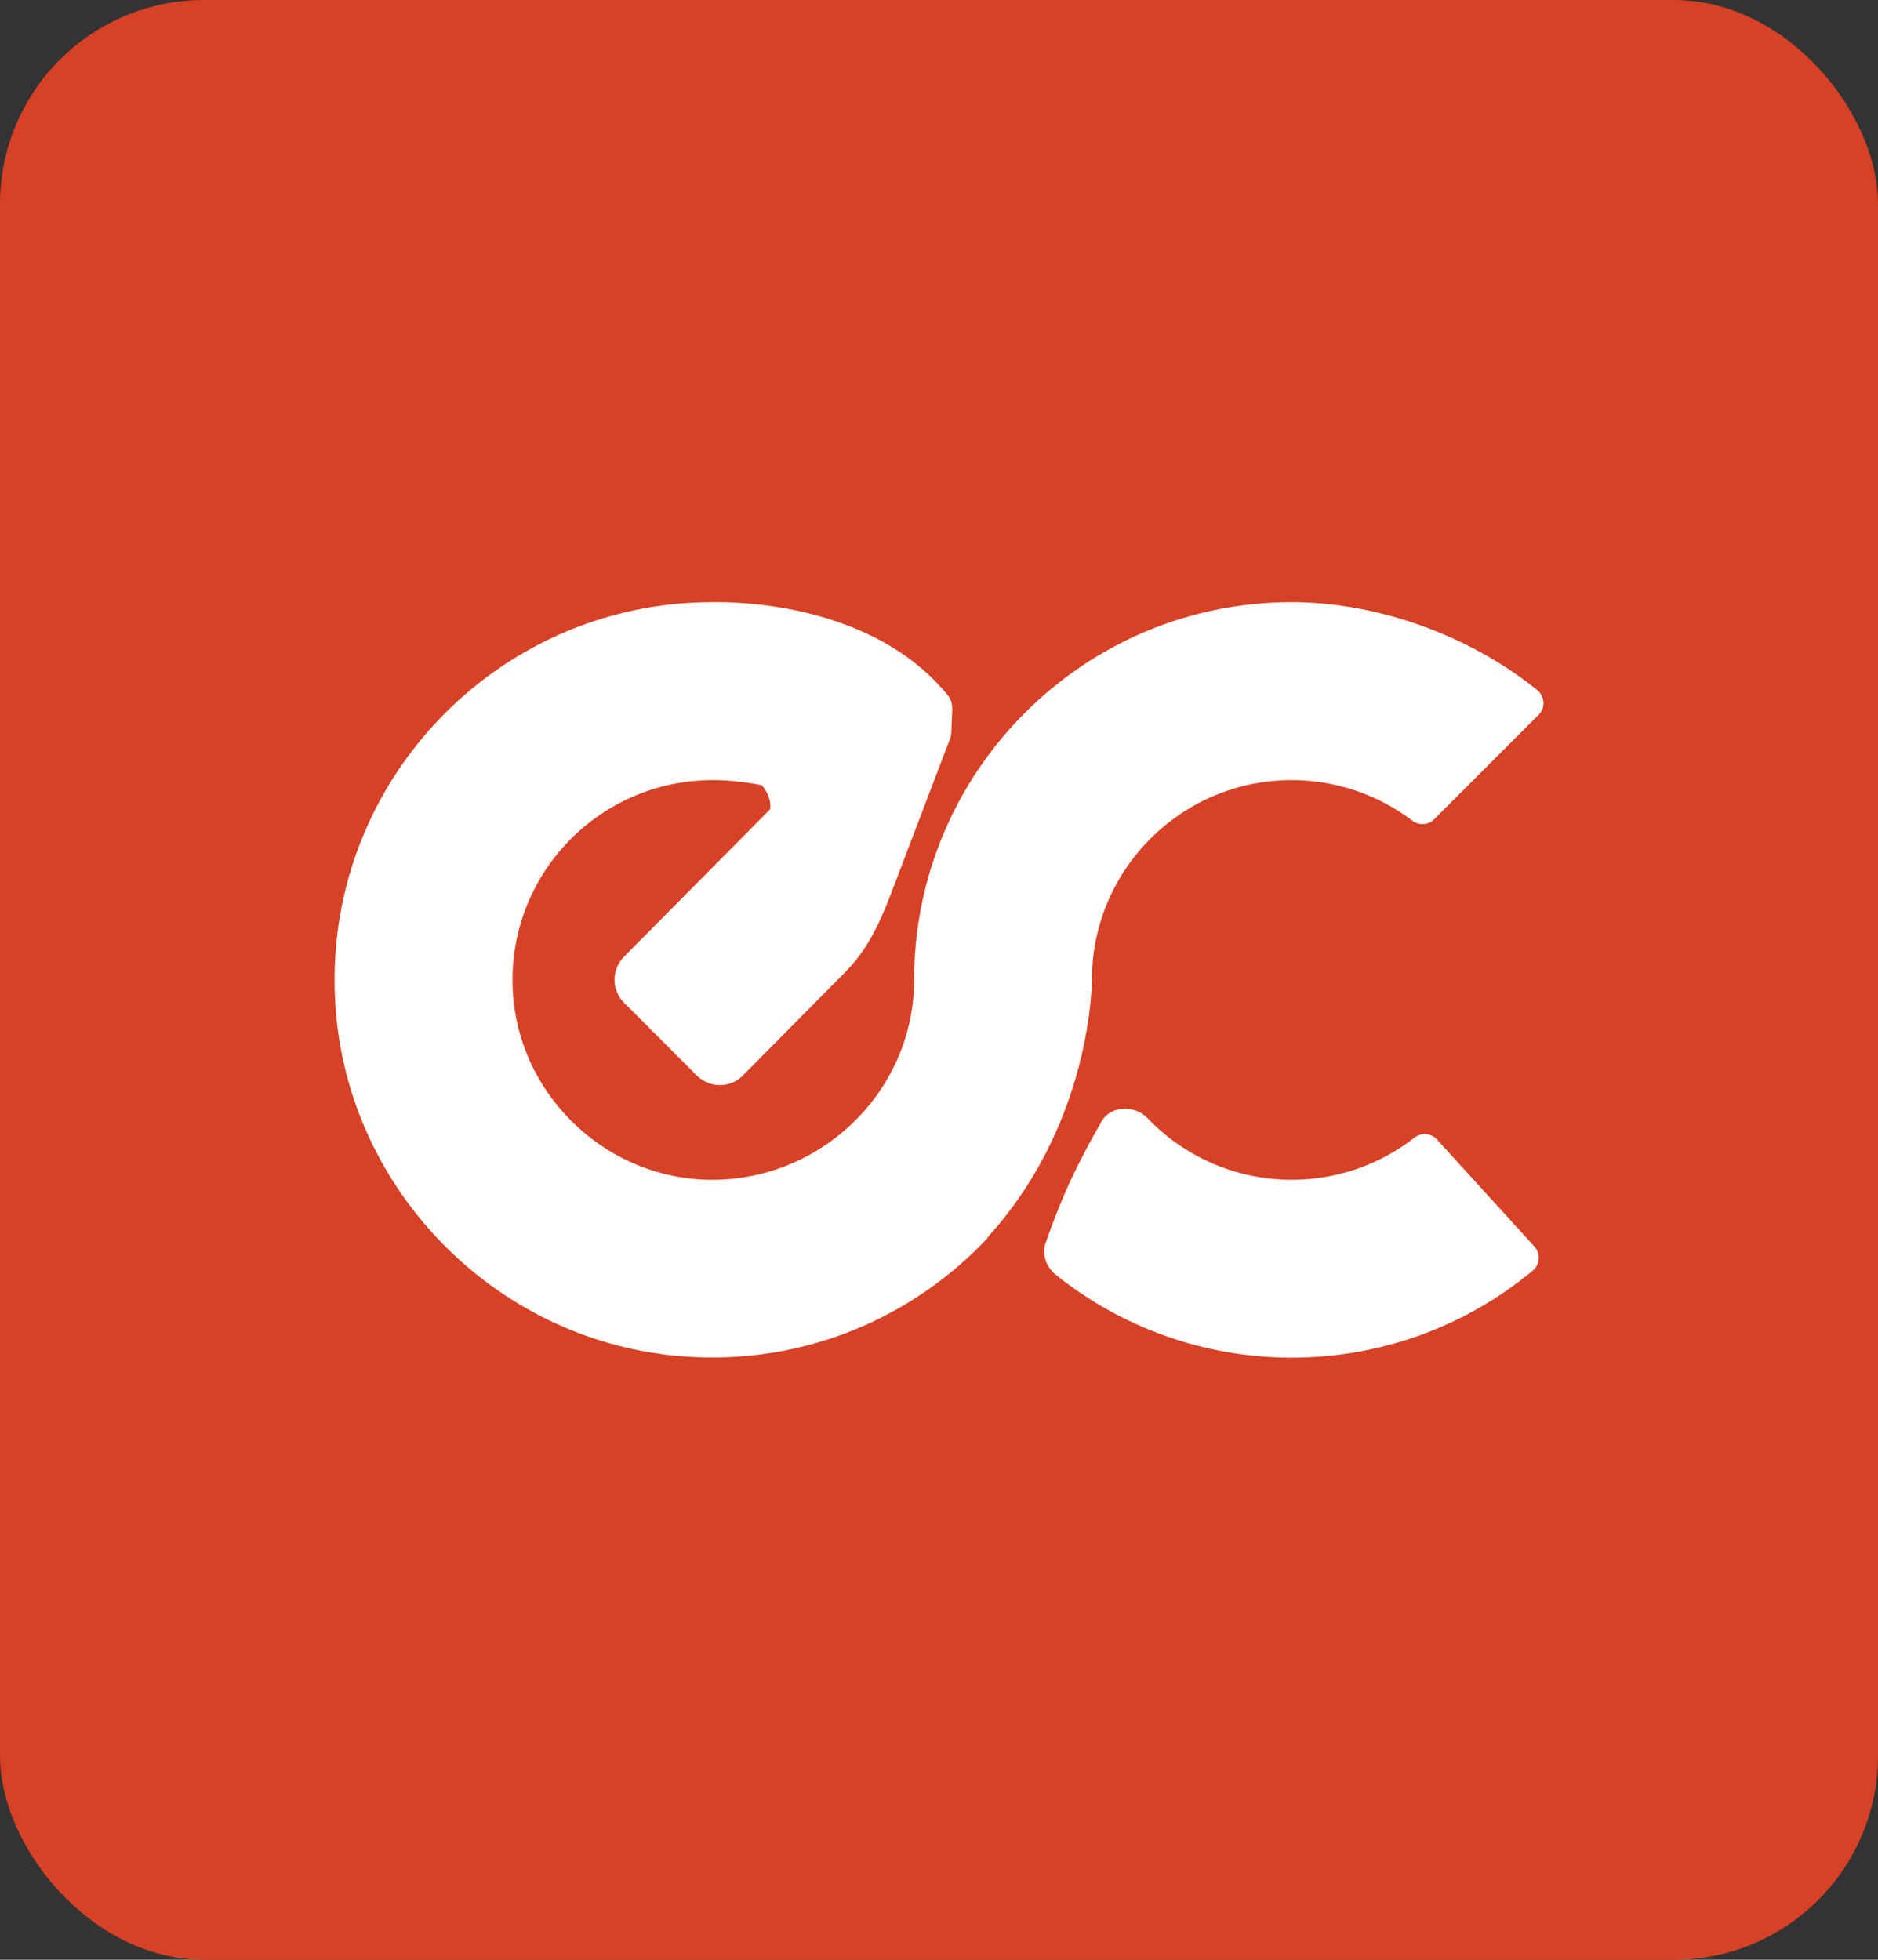
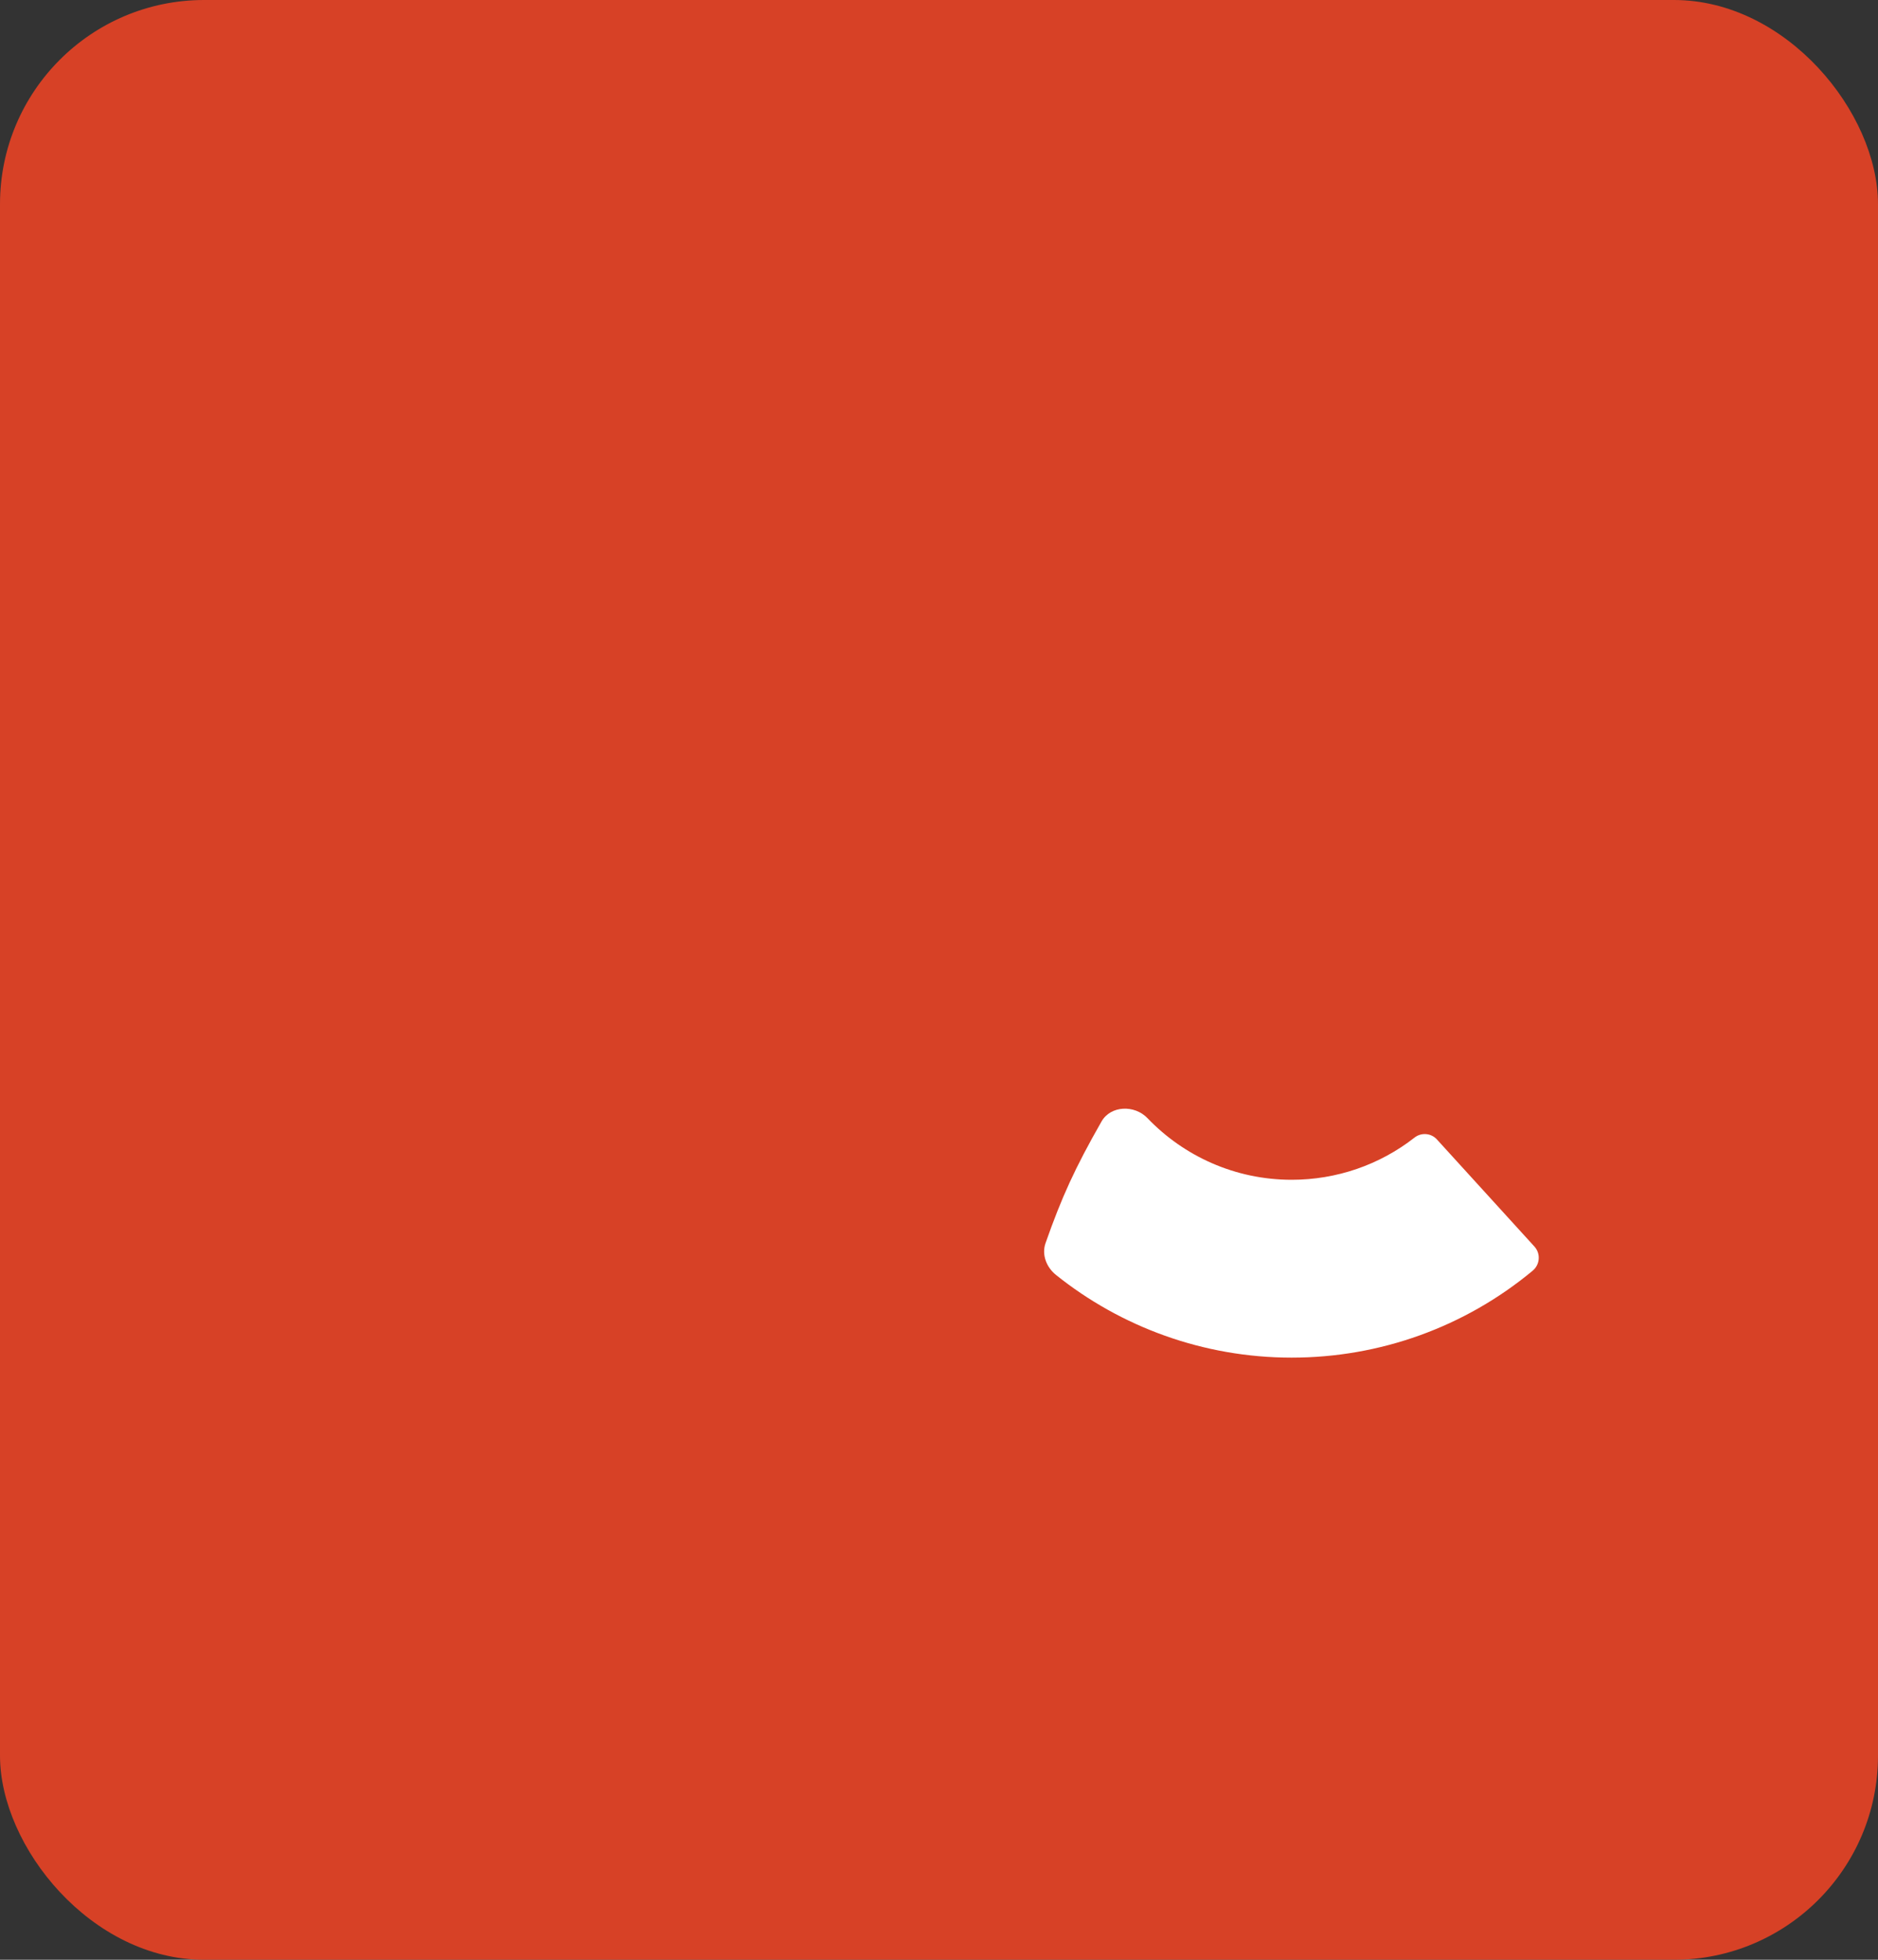
<svg xmlns="http://www.w3.org/2000/svg" width="46" height="48" viewBox="0 0 46 48" fill="none">
  <rect x="0" y="0" width="46" height="48" fill="#333333" stroke="none" />
  <rect width="46" height="48" rx="5" fill="#D74126" />
-   <path d="M24.19 30.3L24.2 30.312C22.375 32.265 19.711 33.431 16.785 33.225C12.228 32.908 8.535 29.218 8.218 24.663C7.839 19.262 12.127 14.749 17.446 14.749C18.123 14.739 21.386 14.79 23.213 17.026C23.29 17.123 23.329 17.246 23.324 17.372L23.302 17.933C23.3 17.989 23.29 18.045 23.268 18.098L22.054 21.285C21.698 22.217 21.41 23.095 20.71 23.804L18.196 26.343C17.886 26.655 17.381 26.655 17.068 26.343L15.285 24.559C14.975 24.25 14.975 23.744 15.285 23.432L18.864 19.821C18.891 19.591 18.796 19.393 18.658 19.231C18.257 19.153 17.835 19.107 17.468 19.107H17.46C14.663 19.107 12.417 21.44 12.56 24.257C12.683 26.725 14.699 28.748 17.168 28.889C19.992 29.046 22.39 26.793 22.39 24.003C22.39 21.452 23.426 19.139 25.1 17.464C26.773 15.787 29.086 14.749 31.637 14.749C33.759 14.749 36.007 15.572 37.651 16.9C37.832 17.048 37.859 17.316 37.704 17.491L35.146 20.049C35.005 20.208 34.766 20.23 34.596 20.102C33.749 19.458 32.711 19.107 31.637 19.107C28.96 19.107 26.78 21.266 26.746 23.935C26.746 23.957 26.746 23.981 26.746 24.003C26.736 24.511 26.577 27.681 24.193 30.302L24.19 30.3Z" fill="white" />
  <path d="M37.585 30.532C37.742 30.706 37.721 30.975 37.539 31.125C35.881 32.502 33.803 33.252 31.637 33.252C29.471 33.252 27.448 32.495 25.865 31.226C25.633 31.04 25.512 30.733 25.608 30.452C26.003 29.327 26.33 28.608 26.981 27.468C27.206 27.074 27.789 27.057 28.104 27.384C28.994 28.315 30.25 28.896 31.639 28.896C32.735 28.896 33.791 28.533 34.647 27.863C34.814 27.732 35.054 27.751 35.197 27.909L37.585 30.532Z" fill="white" />
</svg>